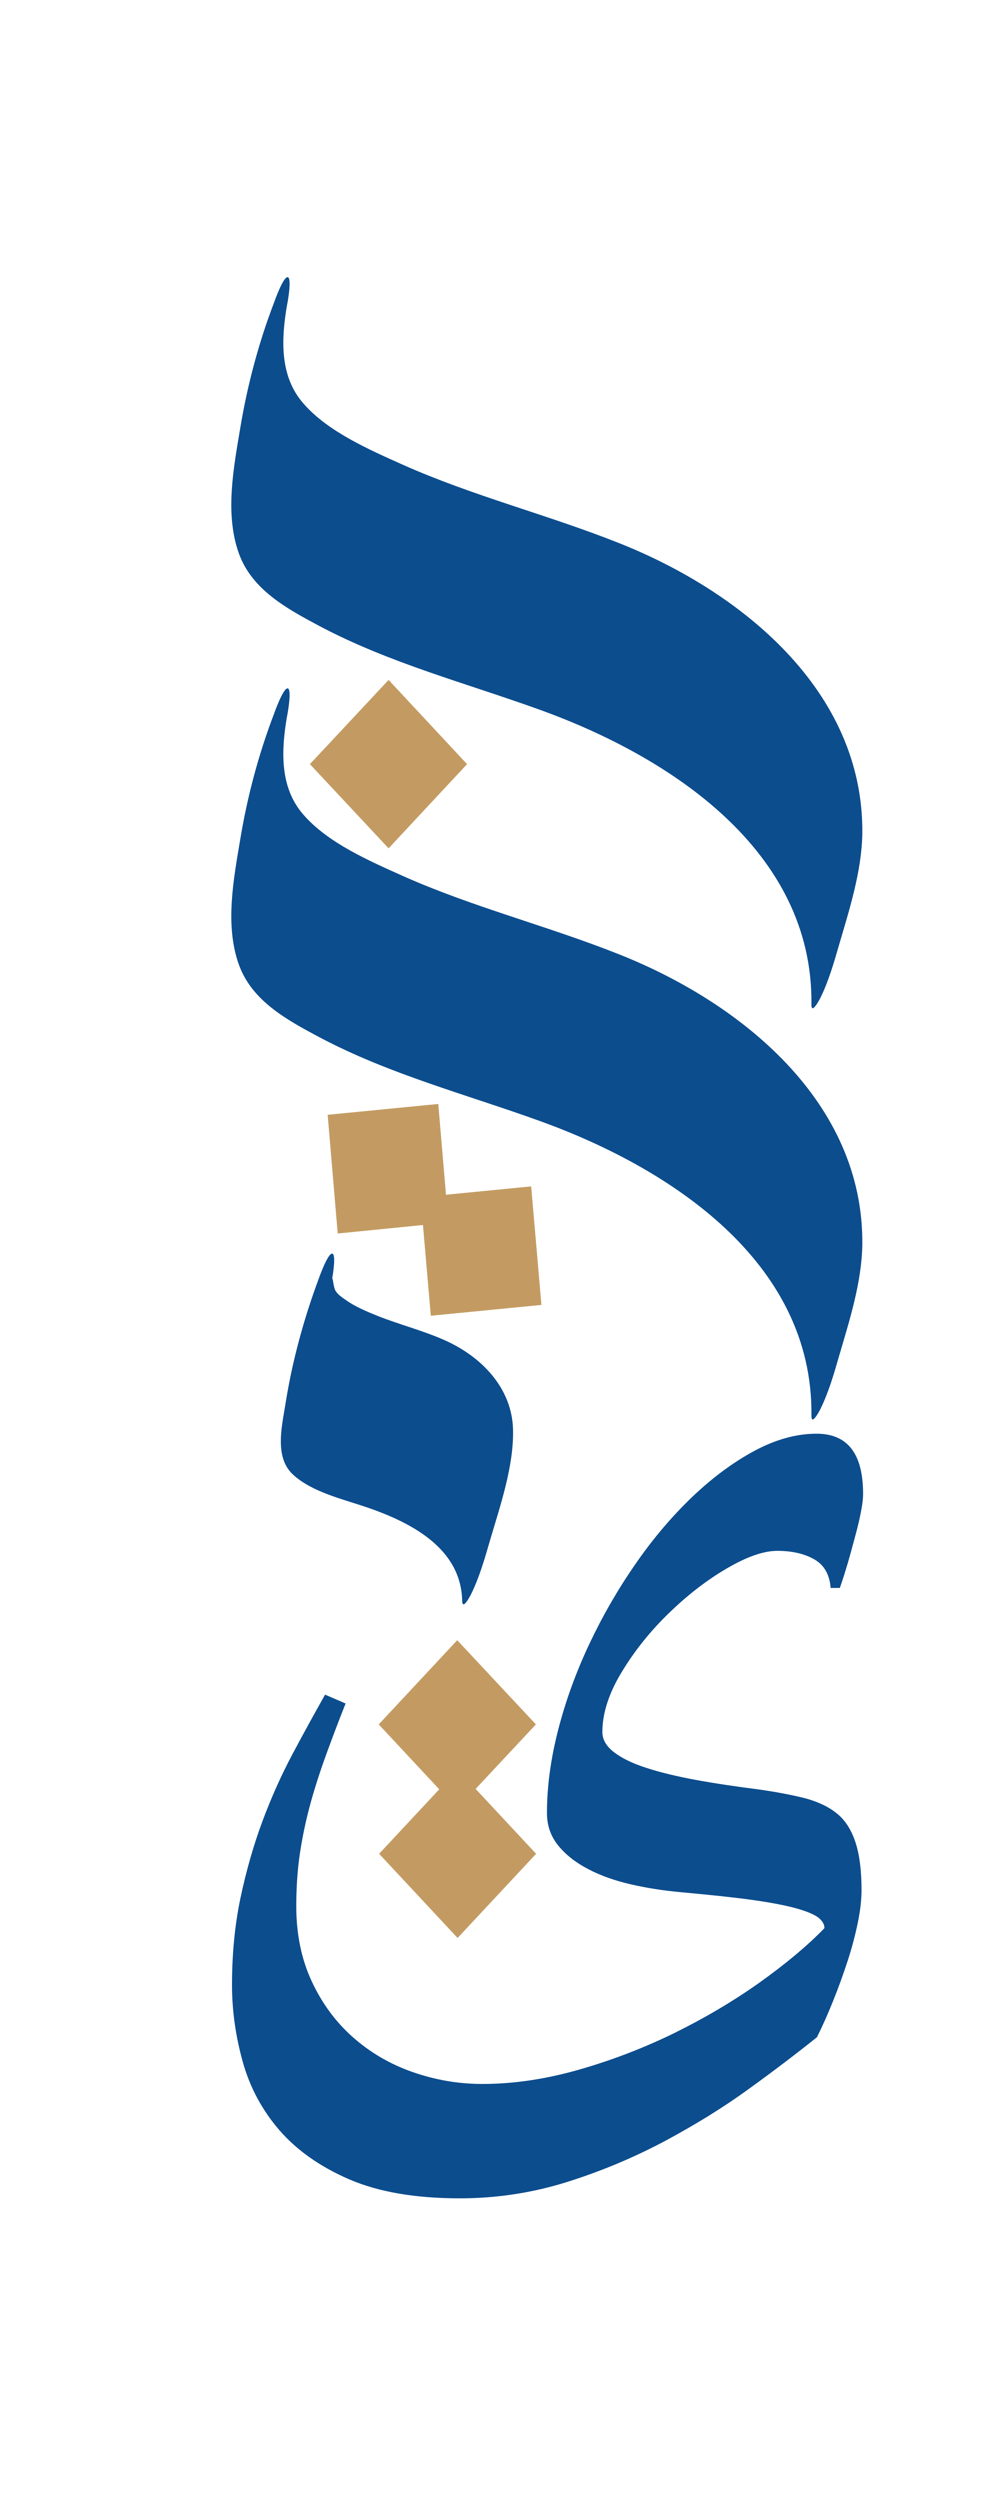
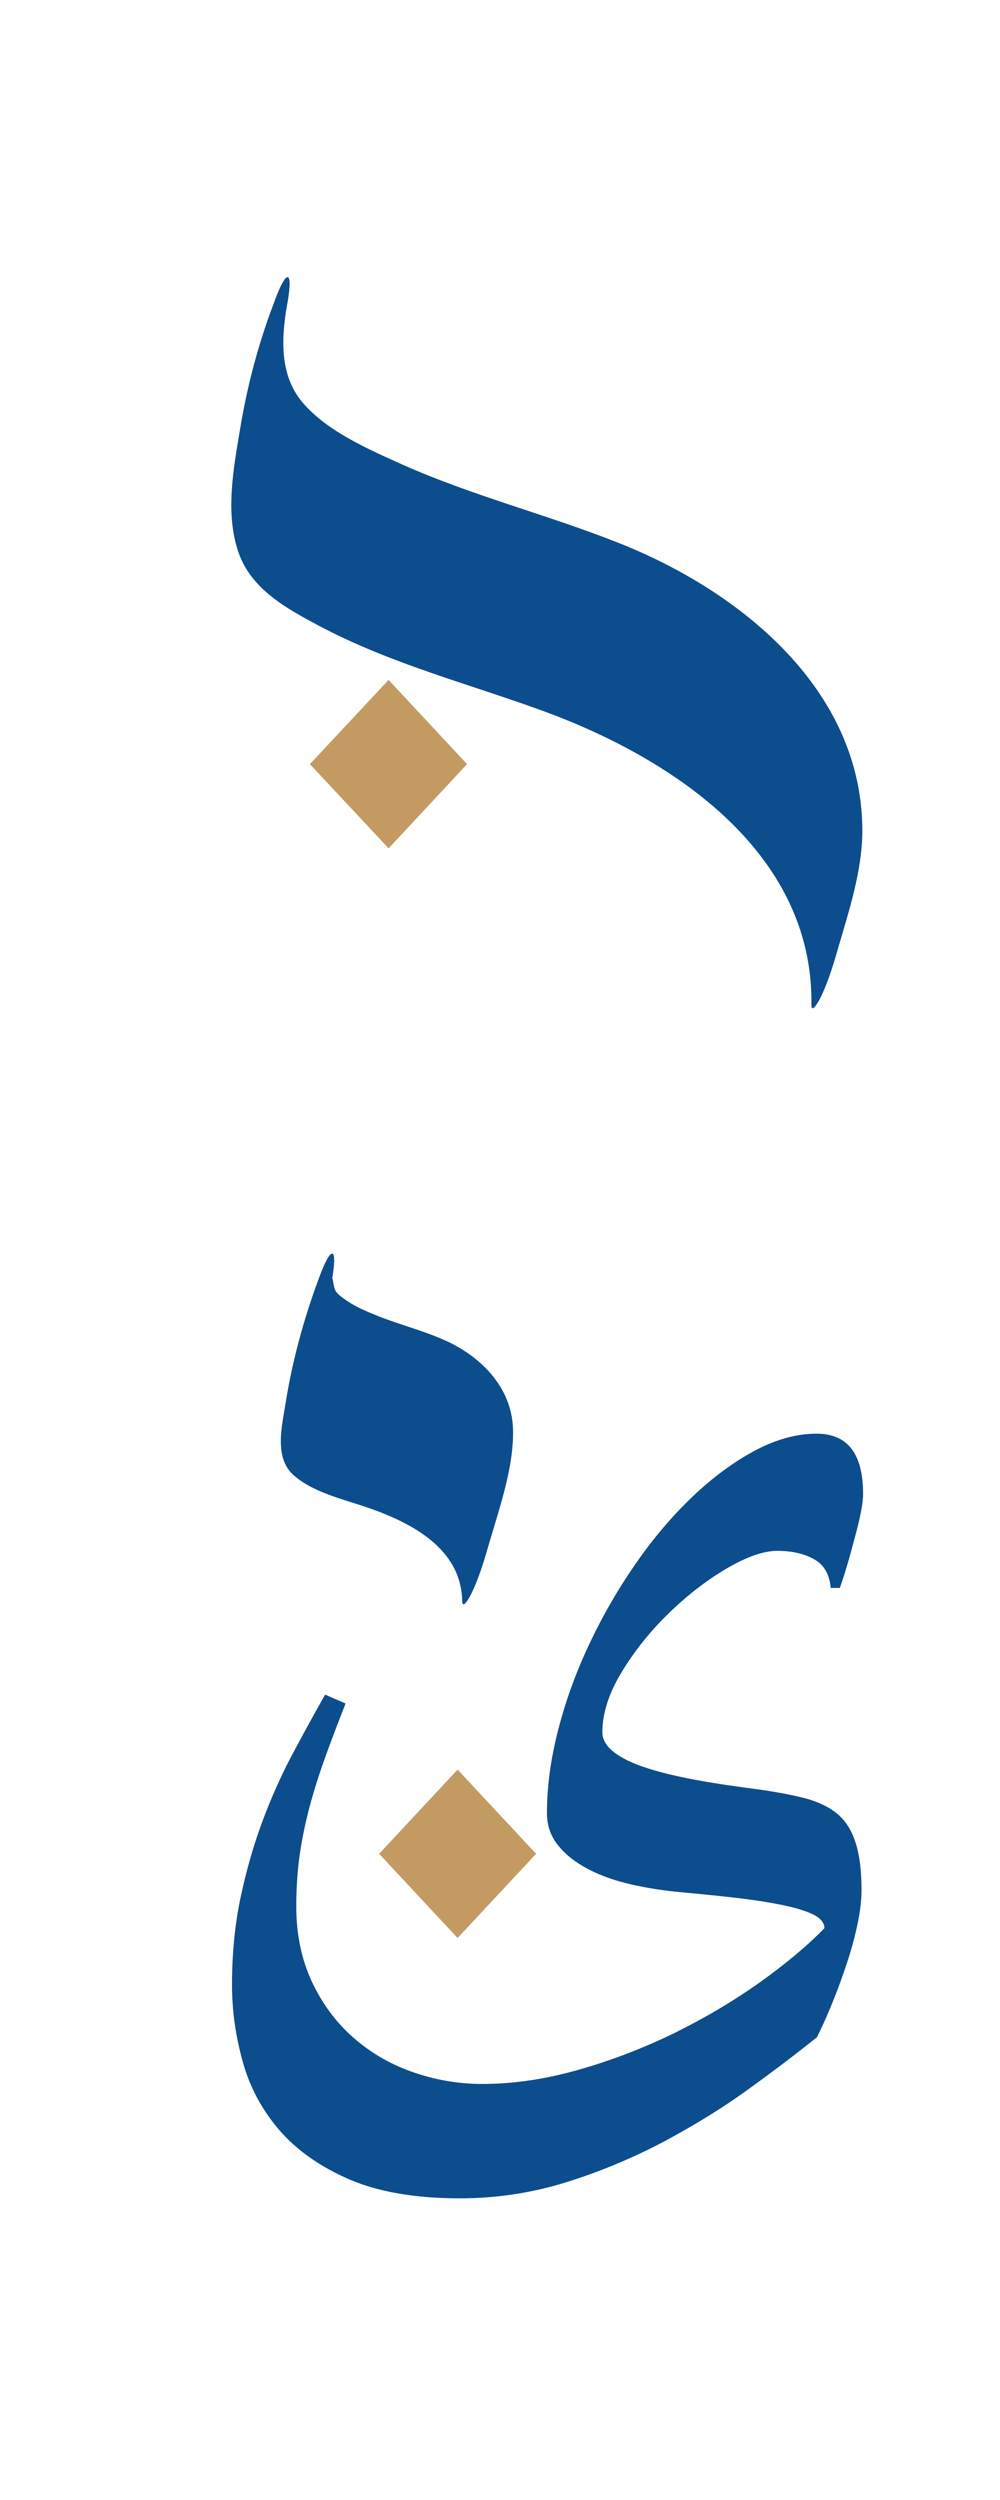
<svg xmlns="http://www.w3.org/2000/svg" width="200" zoomAndPan="magnify" viewBox="0 0 150 375" height="500" preserveAspectRatio="xMidYMid meet" version="1.2">
  <g id="8aa1f10e20">
    <path style=" stroke:none;fill-rule:nonzero;fill:#0c4d8e;fill-opacity:1;" d="M 36.043 64.18 C 35.035 70.188 33.703 77.109 35.836 83.027 C 37.785 88.438 42.992 91.277 47.816 93.852 C 58.379 99.473 70.004 102.492 81.188 106.543 C 100.504 113.555 121.98 127.578 121.715 150.652 C 121.684 152.574 123.344 149.113 123.105 149.59 C 124.289 147.164 125.117 144.32 125.855 141.75 C 127.426 136.395 129.258 130.656 129.348 125.035 C 129.586 103.586 111.125 88.707 92.84 81.457 C 82.133 77.199 70.891 74.387 60.359 69.684 C 55.359 67.434 49.148 64.742 45.48 60.484 C 41.898 56.371 42.195 50.781 43.055 45.75 C 43.023 46.016 43.852 41.758 43.172 41.578 C 42.492 41.402 41.07 45.484 41.16 45.246 C 38.824 51.312 37.105 57.762 36.043 64.18 Z M 36.043 64.18 " />
    <path style=" stroke:none;fill-rule:nonzero;fill:#0c4d8e;fill-opacity:1;" d="M 42.816 210.617 C 42.285 213.934 41.129 218.578 43.941 221.18 C 46.781 223.812 51.453 224.879 55.004 226.09 C 61.57 228.34 69.145 232.184 69.324 240.082 C 69.352 241.918 70.891 238.664 70.715 239.02 C 71.898 236.594 72.727 233.754 73.465 231.18 C 75.004 225.941 77.074 219.996 76.957 214.465 C 76.809 208.105 72.105 203.398 66.57 200.973 C 63.348 199.555 59.945 198.695 56.66 197.395 C 55.062 196.742 53.379 196.062 51.957 195.059 C 51.395 194.672 50.746 194.258 50.359 193.668 C 49.918 192.988 49.945 190.914 49.738 192.219 C 49.711 192.484 50.539 188.223 49.855 188.047 C 49.176 187.867 47.758 191.953 47.844 191.715 C 45.598 197.719 43.82 204.199 42.816 210.617 Z M 42.816 210.617 " />
    <path style=" stroke:none;fill-rule:nonzero;fill:#c39b62;fill-opacity:1;" d="M 58.289 127.254 L 46.484 114.621 L 58.289 101.988 L 70.062 114.621 Z M 58.289 127.254 " />
-     <path style=" stroke:none;fill-rule:nonzero;fill:#c39b62;fill-opacity:1;" d="M 50.656 185.027 L 49.148 167.219 L 65.742 165.594 L 67.254 183.371 Z M 50.656 185.027 " />
-     <path style=" stroke:none;fill-rule:nonzero;fill:#c39b62;fill-opacity:1;" d="M 64.621 197.363 L 63.082 179.586 L 79.676 177.957 L 81.215 195.738 Z M 64.621 197.363 " />
-     <path style=" stroke:none;fill-rule:nonzero;fill:#0c4d8e;fill-opacity:1;" d="M 36.043 125.863 C 35.035 131.867 33.703 138.789 35.836 144.707 C 37.785 150.121 42.992 152.961 47.816 155.535 C 58.379 161.156 70.004 164.172 81.188 168.227 C 100.504 175.238 121.98 189.258 121.715 212.336 C 121.684 214.258 123.344 210.797 123.105 211.27 C 124.289 208.844 125.117 206.004 125.855 203.43 C 127.426 198.074 129.258 192.336 129.348 186.715 C 129.586 165.266 111.125 150.387 92.84 143.141 C 82.133 138.879 70.891 136.07 60.359 131.363 C 55.359 129.117 49.148 126.426 45.48 122.164 C 41.898 118.051 42.195 112.461 43.055 107.434 C 43.023 107.699 43.852 103.438 43.172 103.262 C 42.492 103.082 41.07 107.164 41.16 106.93 C 38.824 112.992 37.105 119.441 36.043 125.863 Z M 36.043 125.863 " />
-     <path style=" stroke:none;fill-rule:nonzero;fill:#c39b62;fill-opacity:1;" d="M 56.809 258.66 L 68.582 246.031 L 80.387 258.66 L 68.582 271.293 Z M 56.809 258.66 " />
    <path style=" stroke:none;fill-rule:nonzero;fill:#c39b62;fill-opacity:1;" d="M 56.867 278.07 L 68.641 265.438 L 80.418 278.07 L 68.641 290.699 Z M 56.867 278.07 " />
    <path style=" stroke:none;fill-rule:nonzero;fill:#0c4d8e;fill-opacity:1;" d="M 124.613 238.34 C 124.465 236.238 123.668 234.789 122.188 233.93 C 120.711 233.07 118.844 232.629 116.598 232.629 C 114.527 232.629 112.012 233.516 109.023 235.262 C 106.035 237.008 103.168 239.227 100.387 241.918 C 97.605 244.609 95.238 247.539 93.285 250.762 C 91.332 253.957 90.355 257.004 90.355 259.816 C 90.355 260.941 90.949 261.945 92.102 262.832 C 93.254 263.719 94.883 264.52 96.926 265.172 C 98.996 265.852 101.449 266.441 104.32 266.977 C 107.191 267.508 110.383 267.98 113.875 268.426 C 116.539 268.809 118.875 269.254 120.828 269.754 C 122.781 270.289 124.379 271.059 125.621 272.094 C 126.863 273.129 127.75 274.578 128.34 276.41 C 128.934 278.246 129.23 280.613 129.23 283.512 C 129.23 284.934 129.051 286.559 128.668 288.422 C 128.281 290.285 127.781 292.211 127.129 294.191 C 126.477 296.172 125.77 298.156 124.969 300.137 C 124.172 302.121 123.371 303.926 122.543 305.582 C 119.672 307.887 116.301 310.461 112.457 313.242 C 108.609 316.055 104.379 318.656 99.766 321.141 C 95.148 323.598 90.238 325.668 85.062 327.297 C 79.883 328.922 74.531 329.75 68.969 329.75 C 62.312 329.75 56.809 328.805 52.402 326.91 C 48.023 325.016 44.504 322.531 41.898 319.516 C 39.297 316.496 37.461 313.066 36.398 309.219 C 35.332 305.375 34.801 301.559 34.801 297.742 C 34.801 293.125 35.215 288.777 36.07 284.695 C 36.93 280.641 38.023 276.797 39.355 273.215 C 40.688 269.637 42.195 266.266 43.883 263.098 C 45.566 259.934 47.195 256.977 48.762 254.195 L 51.84 255.527 C 50.805 258.129 49.855 260.645 48.969 263.07 C 48.082 265.496 47.285 267.949 46.602 270.406 C 45.922 272.863 45.391 275.375 45.004 277.891 C 44.621 280.434 44.441 283.129 44.441 285.938 C 44.441 290.109 45.211 293.867 46.75 297.18 C 48.289 300.492 50.359 303.305 52.934 305.582 C 55.508 307.859 58.465 309.605 61.84 310.789 C 65.211 311.973 68.703 312.594 72.34 312.594 C 77.016 312.594 81.809 311.883 86.809 310.461 C 91.777 309.043 96.539 307.207 101.094 304.988 C 105.652 302.742 109.91 300.227 113.848 297.445 C 117.781 294.637 121.062 291.914 123.668 289.223 C 123.668 288.629 123.344 288.098 122.691 287.594 C 122.039 287.121 120.887 286.648 119.258 286.203 C 117.602 285.762 115.414 285.348 112.633 284.961 C 109.852 284.578 106.359 284.223 102.191 283.836 C 99.586 283.602 97.07 283.215 94.617 282.652 C 92.191 282.09 90.031 281.324 88.195 280.348 C 86.332 279.371 84.855 278.215 83.73 276.824 C 82.605 275.434 82.043 273.84 82.043 271.945 C 82.043 267.98 82.605 263.84 83.73 259.461 C 84.855 255.082 86.422 250.793 88.402 246.59 C 90.387 242.391 92.695 238.367 95.355 234.551 C 97.988 230.734 100.828 227.422 103.848 224.523 C 106.863 221.652 109.969 219.344 113.164 217.629 C 116.359 215.914 119.465 215.055 122.484 215.055 C 127.16 215.055 129.465 218.074 129.465 224.109 C 129.465 224.699 129.379 225.559 129.172 226.621 C 128.965 227.719 128.695 228.902 128.34 230.203 C 127.988 231.504 127.633 232.863 127.219 234.285 C 126.805 235.707 126.391 237.008 125.977 238.191 L 124.613 238.191 Z M 124.613 238.34 " />
  </g>
</svg>